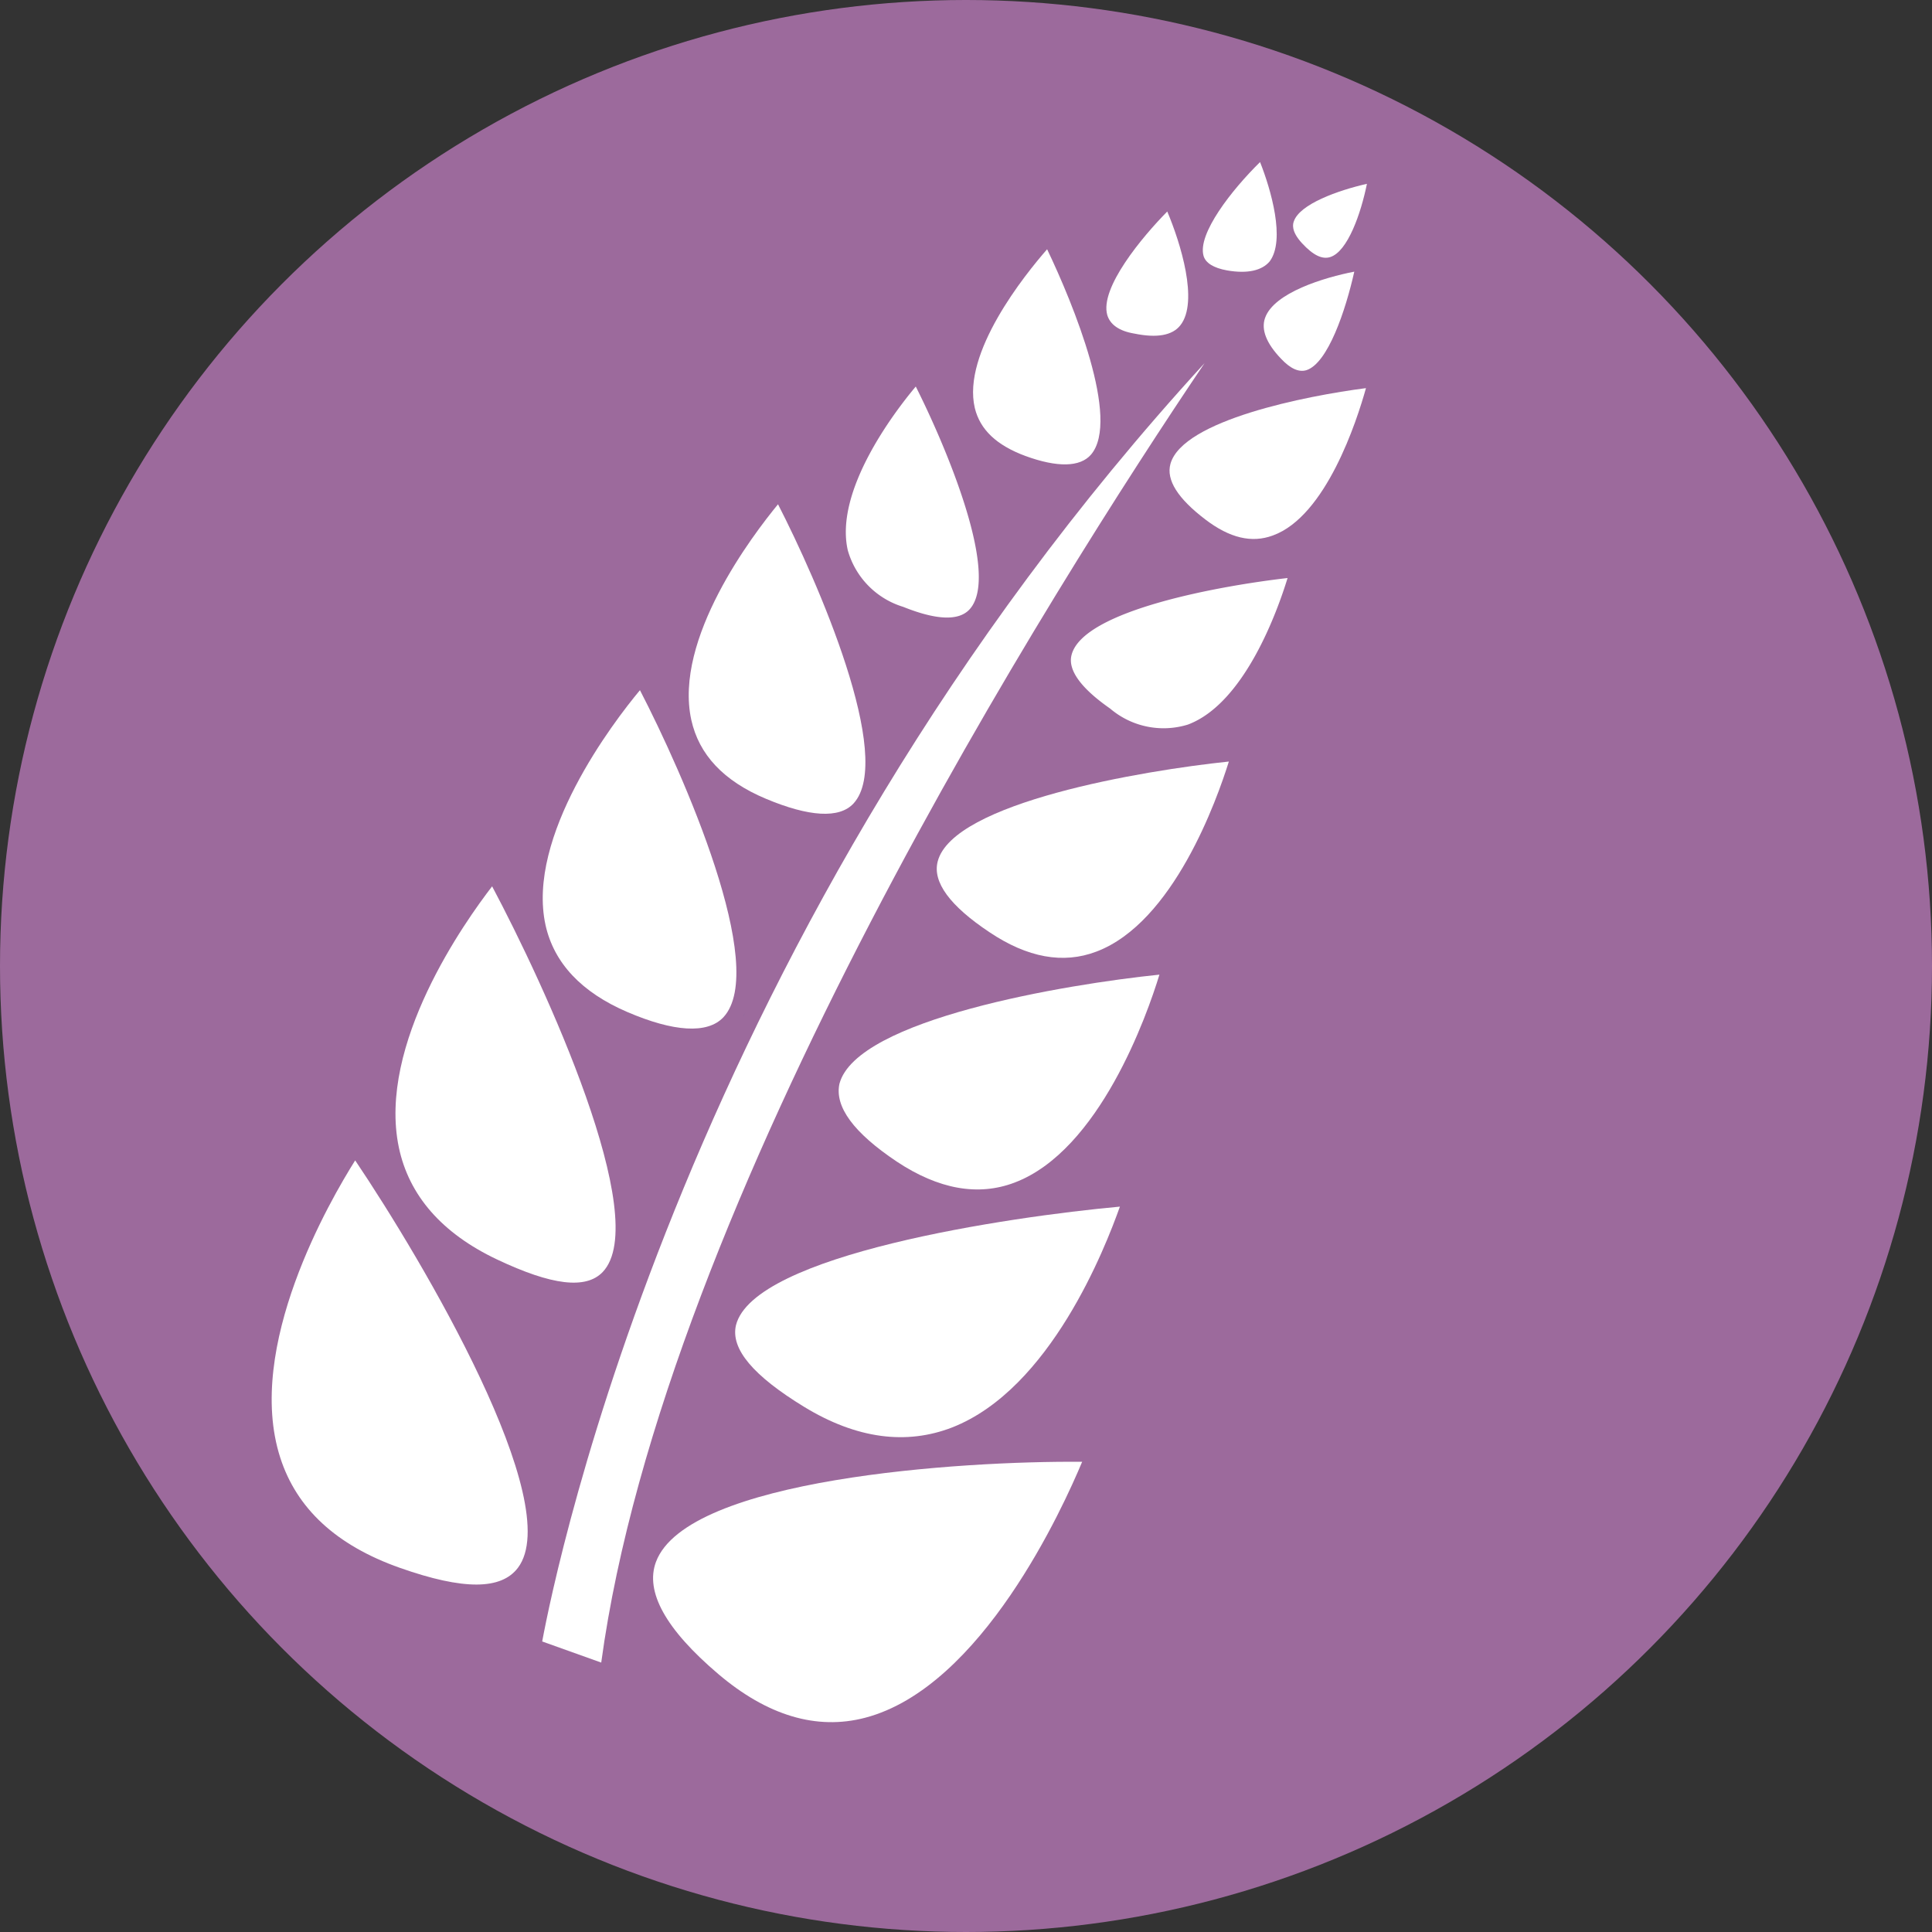
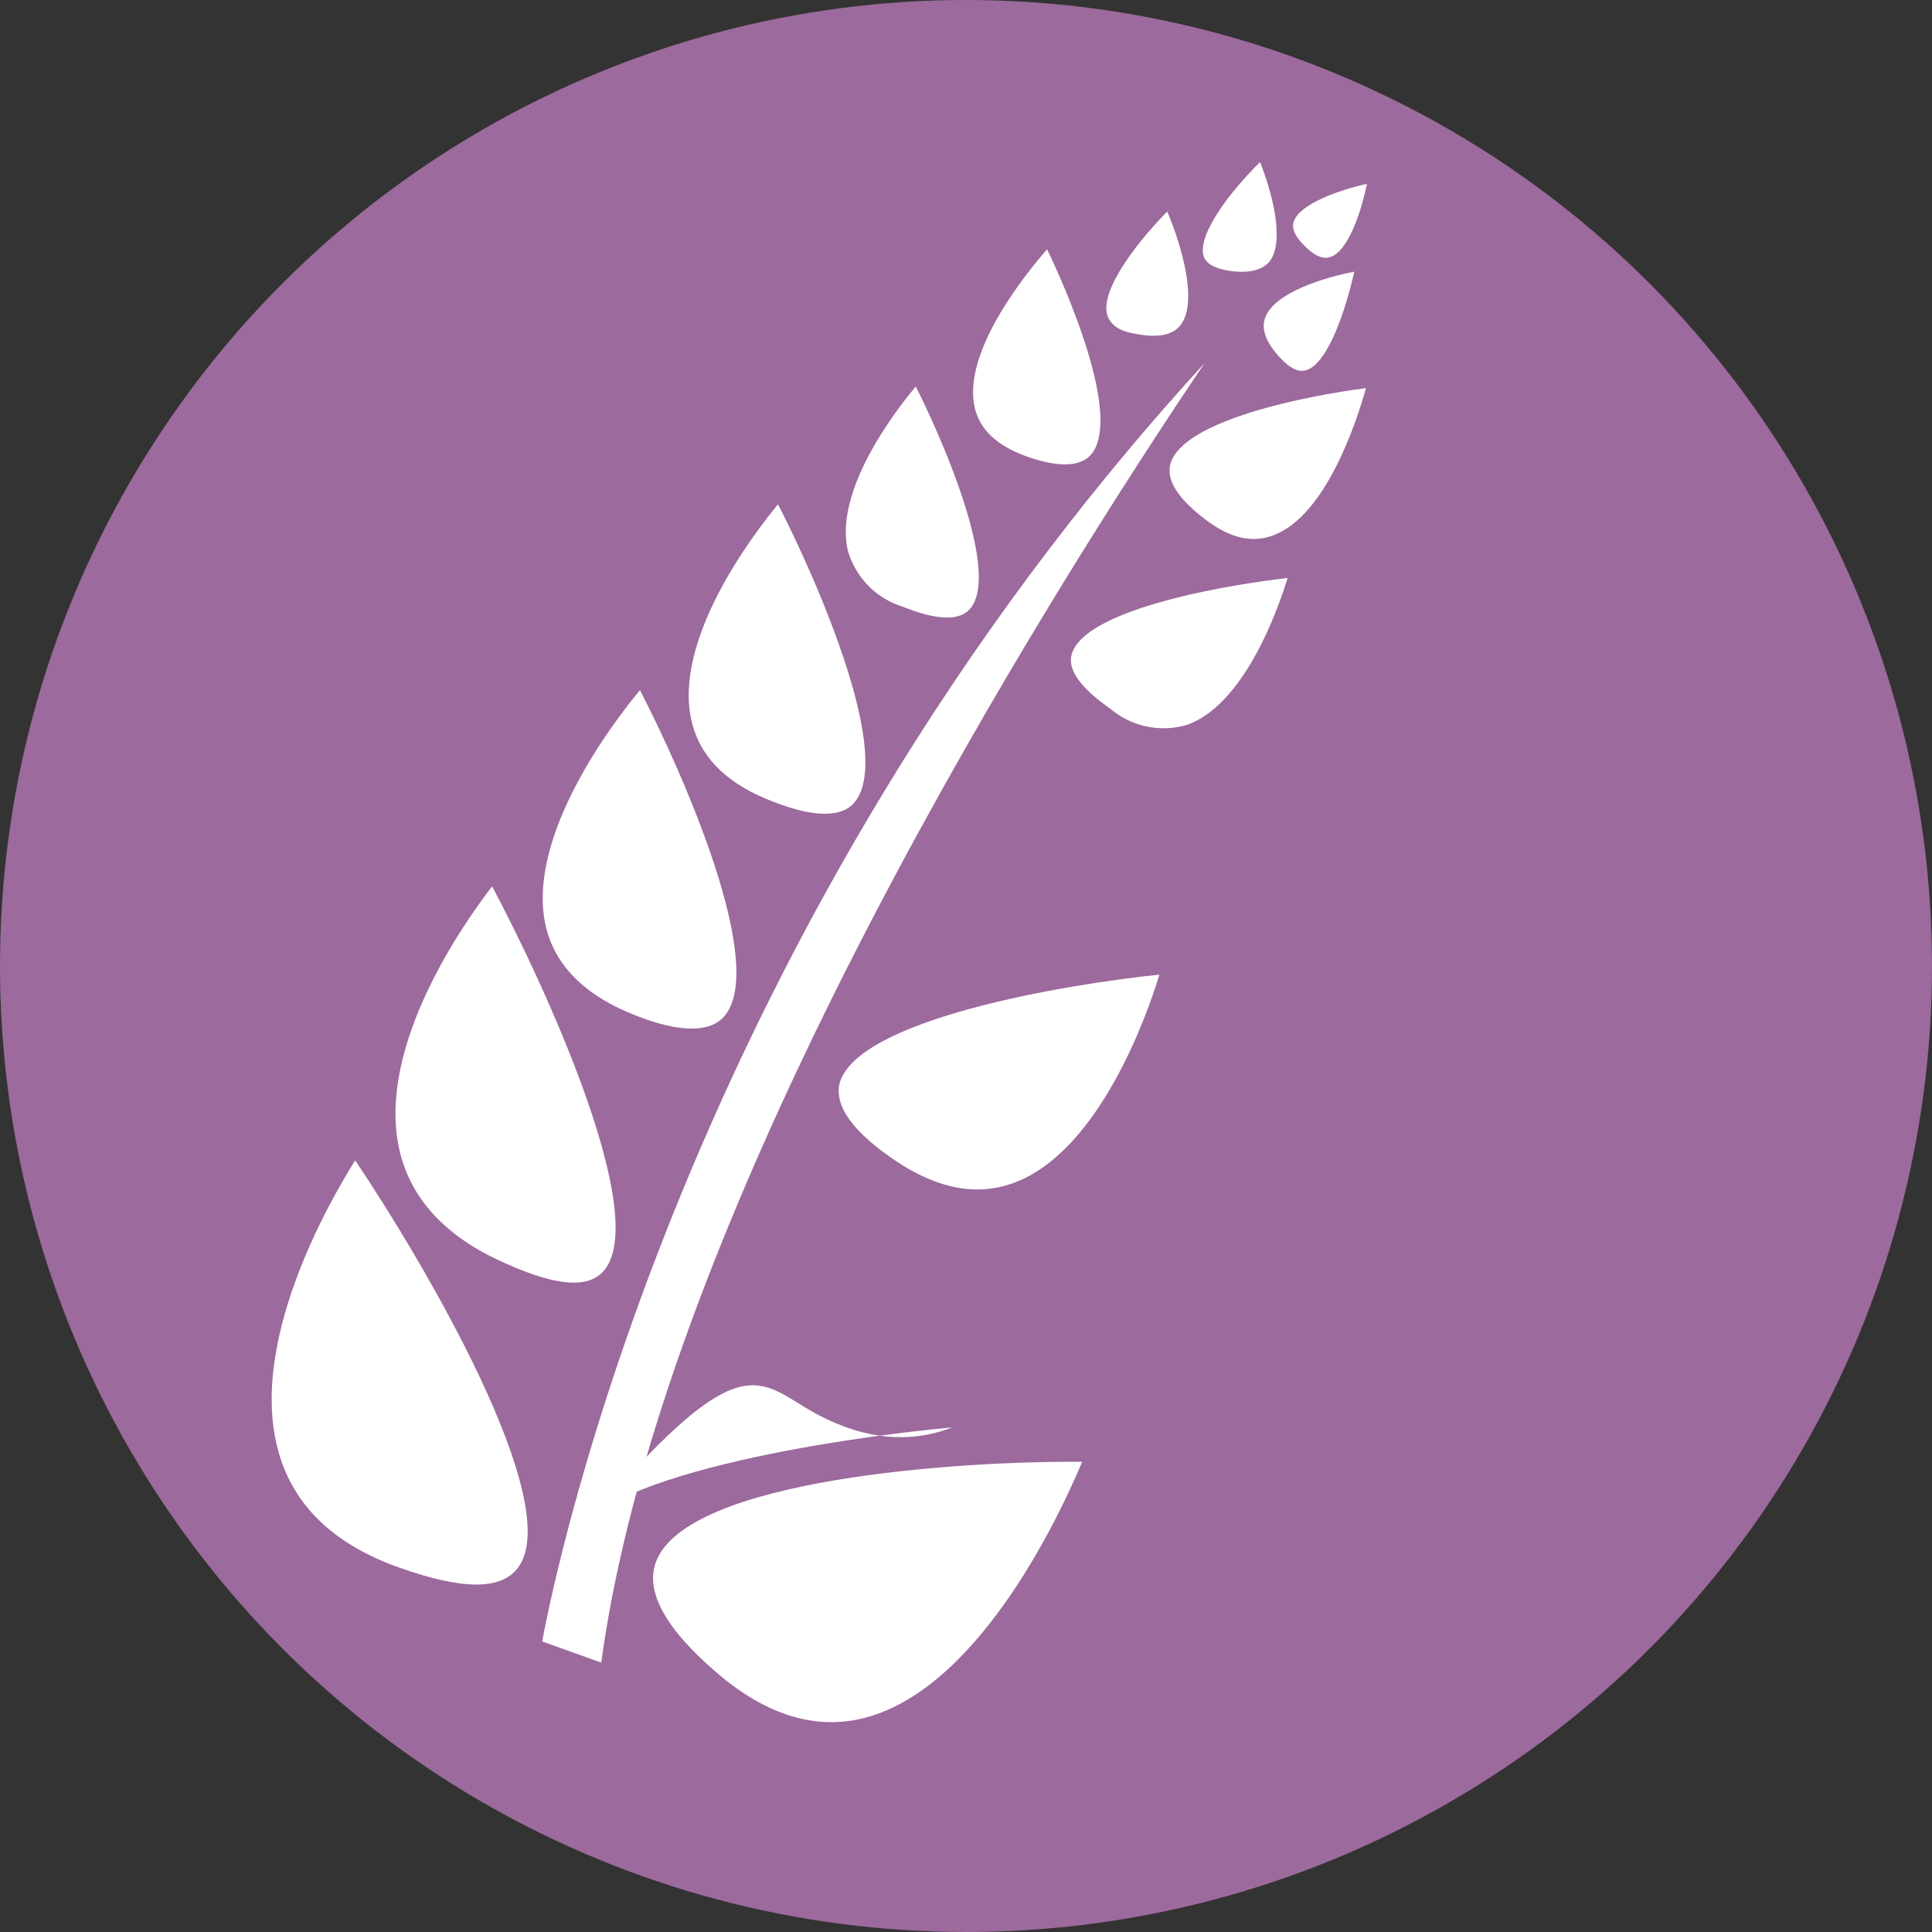
<svg xmlns="http://www.w3.org/2000/svg" viewBox="0 0 120.76 120.76">
  <rect x="0" y="0" width="120.76" height="120.76" fill="#333333" stroke="none" />
  <defs>
    <style>.cls-1{fill:#9c6a9c;}.cls-2{fill:#fff;}.cls-3{fill:#856a9c;}</style>
  </defs>
  <title>Element 39</title>
  <g id="Ebene_2" data-name="Ebene 2">
    <g id="Ebene_1-2" data-name="Ebene 1">
      <circle class="cls-1" cx="60.38" cy="60.38" r="60.38" />
      <path class="cls-2" d="M33.89,102.6l3.69,1.32C41.51,75,65.94,36.56,75.29,22.7,42.85,58.1,34.72,98.13,33.89,102.6Z" />
      <path class="cls-2" d="M56.06,72.61c2.61,1.73,5.08,2.17,7.35,1.31,5.31-2,8.29-10.47,9.06-13-5.84.6-18.93,2.78-20,6.82C52.16,69.17,53.35,70.8,56.06,72.61Z" />
-       <path class="cls-2" d="M61.85,58.27c2.37,1.59,4.61,2,6.68,1.21,4.82-1.82,7.54-9.51,8.28-11.88-5.38.56-17.26,2.56-18.2,6.25C58.28,55.13,59.37,56.62,61.85,58.27Z" />
      <path class="cls-2" d="M69.39,44.29a5.15,5.15,0,0,0,4.86,1c3.55-1.33,5.61-7.14,6.23-9.16-4.11.47-12.77,2-13.5,4.8C66.73,41.86,67.54,43,69.39,44.29Z" />
      <path class="cls-2" d="M75.34,32.47c1.52,1.16,2.9,1.49,4.22,1,3.32-1.2,5.25-7.16,5.82-9.21-3.72.48-11.45,2-12.22,4.73C72.88,30,73.62,31.16,75.34,32.47Z" />
      <path class="cls-2" d="M79.07,19.88c-.25.72.08,1.58,1,2.54.58.62,1.11.86,1.58.72,1.35-.42,2.46-3.75,3-6.16C82.79,17.34,79.62,18.29,79.07,19.88Z" />
      <path class="cls-2" d="M22.2,72.53C20.65,75,15.28,84.19,17.52,91.12,18.54,94.28,21,96.59,25,98s6.33,1.37,7.37,0C35.4,94,26.43,78.81,22.2,72.53Z" />
      <path class="cls-2" d="M24.93,71.72c.63,3,2.69,5.37,6.13,7s5.56,1.88,6.61.79c3.13-3.29-3.62-17.92-6.91-24.11C29.09,57.57,23.58,65.27,24.93,71.72Z" />
      <path class="cls-2" d="M40,43.14c-1.67,2-7.12,9.14-5.9,14.69.53,2.37,2.25,4.2,5.12,5.43s5,1.39,6,.32C48.06,60.51,42.71,48.37,40,43.14Z" />
      <path class="cls-3" d="M46.47,63.53c0-.09.09-.18.13-.28C46.56,63.34,46.51,63.43,46.47,63.53Z" />
      <path class="cls-2" d="M48.63,31.52C47.05,33.44,42.1,39.93,43.21,45c.48,2.16,2,3.81,4.67,4.93s4.59,1.26,5.48.28C55.93,47.37,51.1,36.33,48.63,31.52Z" />
      <path class="cls-2" d="M57.24,24.16c-1.36,1.62-5.09,6.53-4.25,10.23a5.16,5.16,0,0,0,3.46,3.54c2.09.84,3.49.89,4.16.15C62.54,35.94,59.1,27.85,57.24,24.16Z" />
      <path class="cls-2" d="M65.45,15.58c-1.4,1.6-5.33,6.48-4.52,9.92.33,1.36,1.36,2.33,3.16,3,2,.73,3.42.7,4.1-.08C70.05,26.25,67.09,19,65.45,15.58Z" />
      <path class="cls-2" d="M69.21,19.69c.17.58.72,1,1.69,1.16,1.41.29,2.38.12,2.88-.52,1.16-1.47,0-5.17-.82-7.11C71.4,14.8,68.73,18,69.21,19.69Z" />
      <path class="cls-2" d="M76.69,16.9c1.3.23,2.2,0,2.67-.56,1-1.33.08-4.5-.6-6.21C77,11.86,74.83,14.62,75.23,16,75.36,16.44,75.86,16.75,76.69,16.9Z" />
      <path class="cls-2" d="M41,97.63c-.69,1.86.61,4.21,3.89,7,3.07,2.61,6.16,3.53,9.18,2.74,7.31-1.91,12.38-13.16,13.57-16h-.07C60.11,91.31,42.94,92.41,41,97.63Z" />
-       <path class="cls-2" d="M50.27,87.94c3.28,2,6.39,2.39,9.25,1.28C65.66,86.81,69.08,78,70,75.42c-7,.64-22.91,3-24,7.42C45.66,84.32,47.09,86,50.27,87.94Z" />
+       <path class="cls-2" d="M50.27,87.94c3.28,2,6.39,2.39,9.25,1.28c-7,.64-22.91,3-24,7.42C45.66,84.32,47.09,86,50.27,87.94Z" />
      <path class="cls-2" d="M83.14,16.07c1.1-.34,1.93-2.75,2.3-4.58-1.81.41-4.21,1.27-4.57,2.35-.05.14-.2.59.51,1.36S82.65,16.22,83.14,16.07Z" />
    </g>
  </g>
</svg>